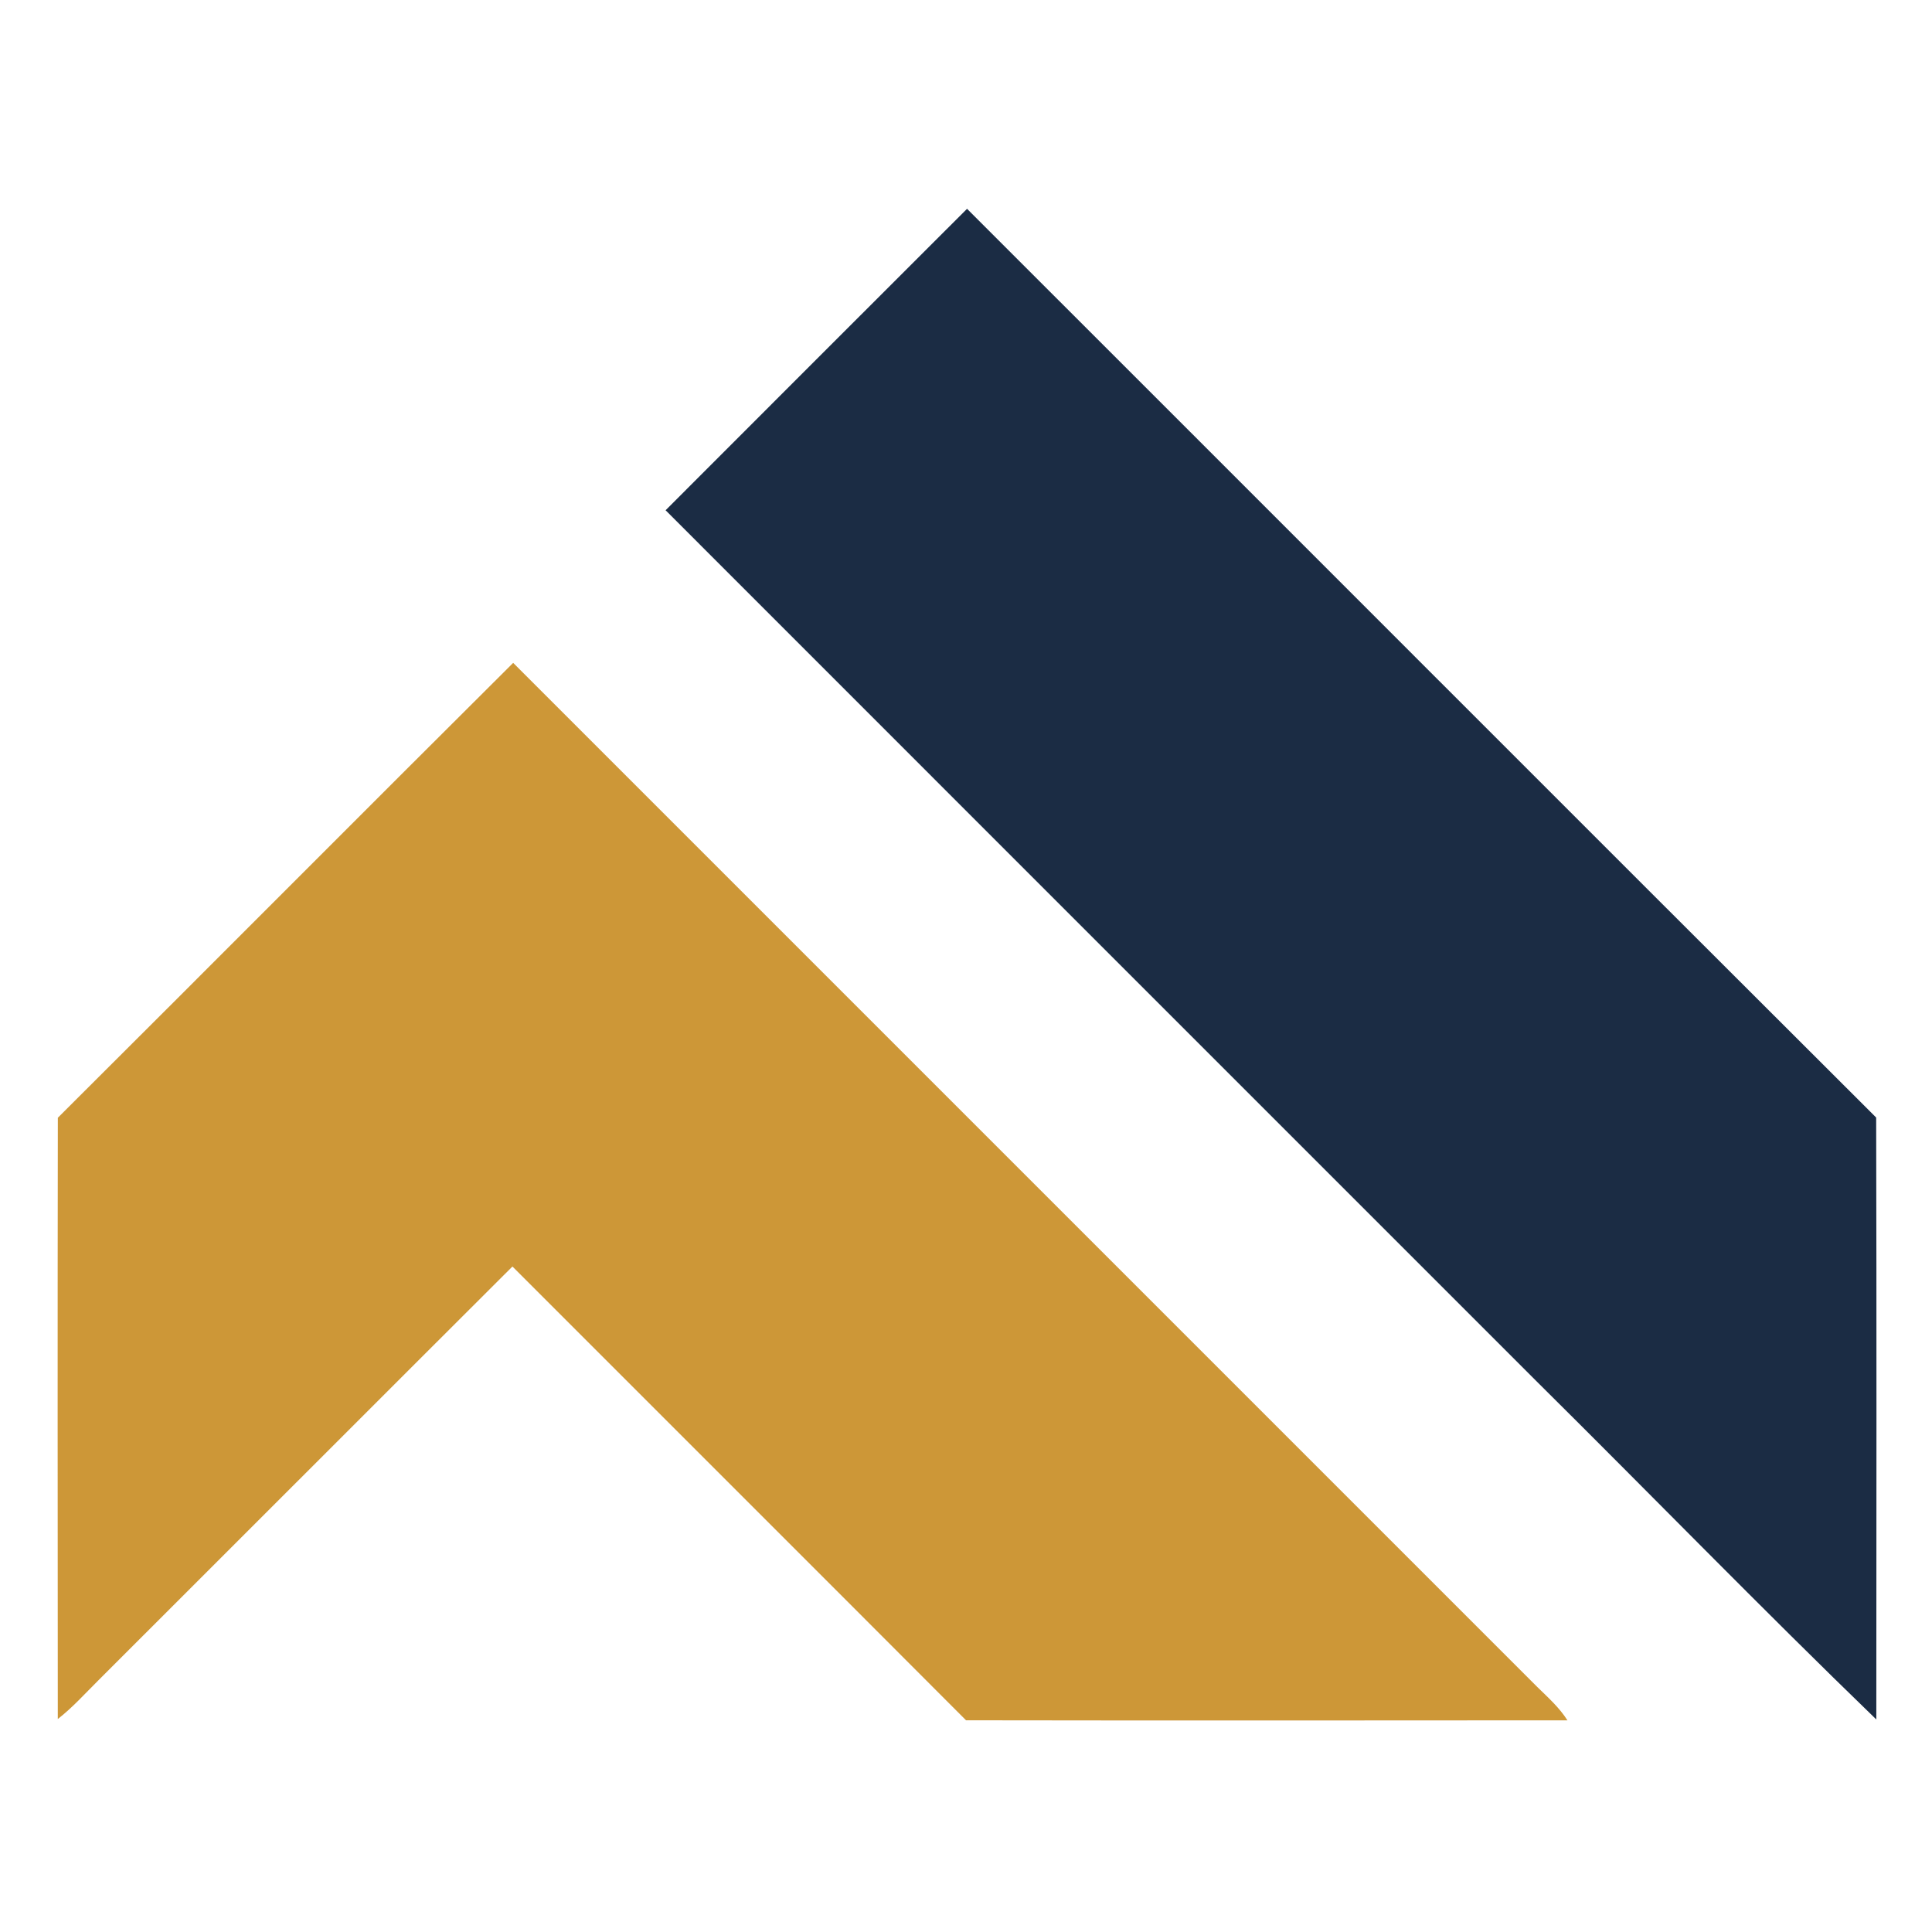
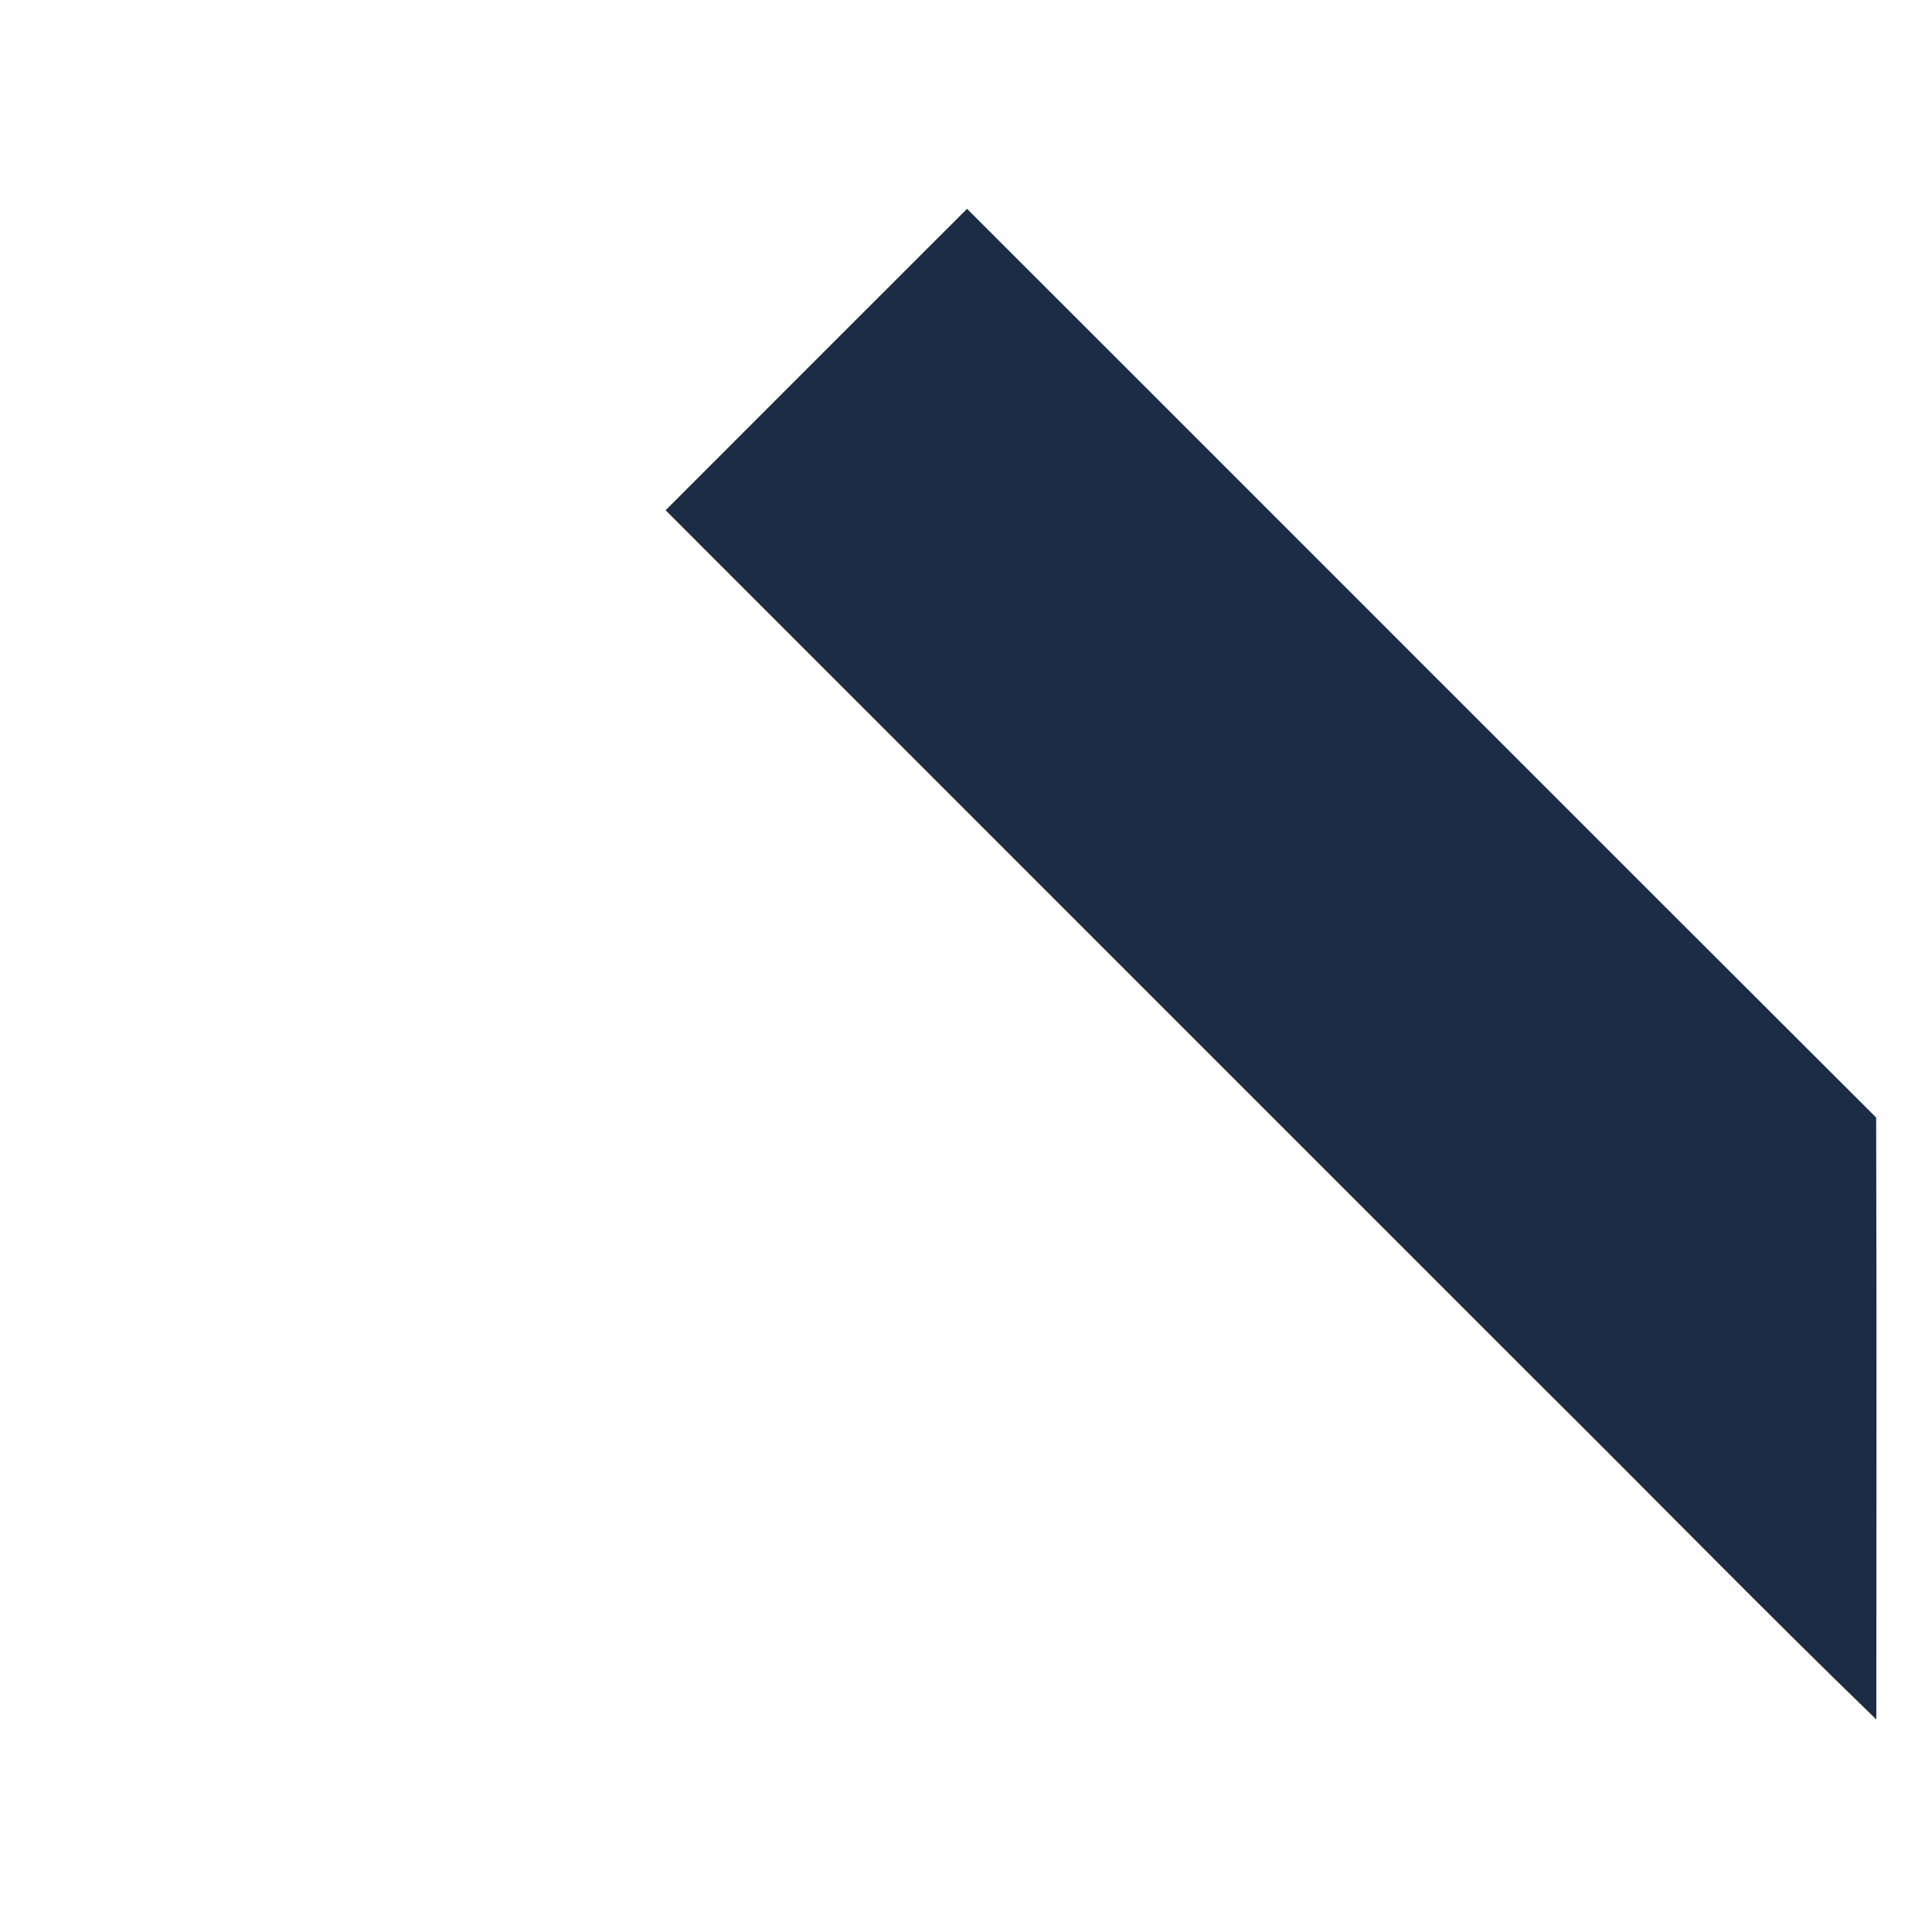
<svg xmlns="http://www.w3.org/2000/svg" viewBox="0 0 500 500">
  <defs>
    <style>      .cls-1 {        fill: #1b2c44;      }      .cls-2 {        fill: #cd9737;      }    </style>
  </defs>
  <g>
    <g id="Layer_1">
      <g>
        <path class="cls-1" d="M172.25,132.06c25.99-26.02,52-52.03,78.02-78.02,78.45,78.37,156.77,156.86,235.28,235.18.13,51.93.06,103.86.04,155.78-29.74-28.77-58.62-58.48-88.03-87.62-75.1-75.1-150.22-150.2-225.3-225.32Z" />
-         <path class="cls-2" d="M14.98,289.26c39.33-39.18,78.48-78.54,117.83-117.71,88.36,88.34,176.7,176.7,265.05,265.05,2.77,2.71,5.7,5.31,7.79,8.62-51.89.04-103.76.07-155.64-.01-39.09-39.19-78.27-78.29-117.39-117.44-35.76,35.67-71.41,71.41-107.16,107.1-3.44,3.41-6.68,7.04-10.5,10.01-.04-51.87-.07-103.75.01-155.62Z" />
      </g>
    </g>
  </g>
</svg>